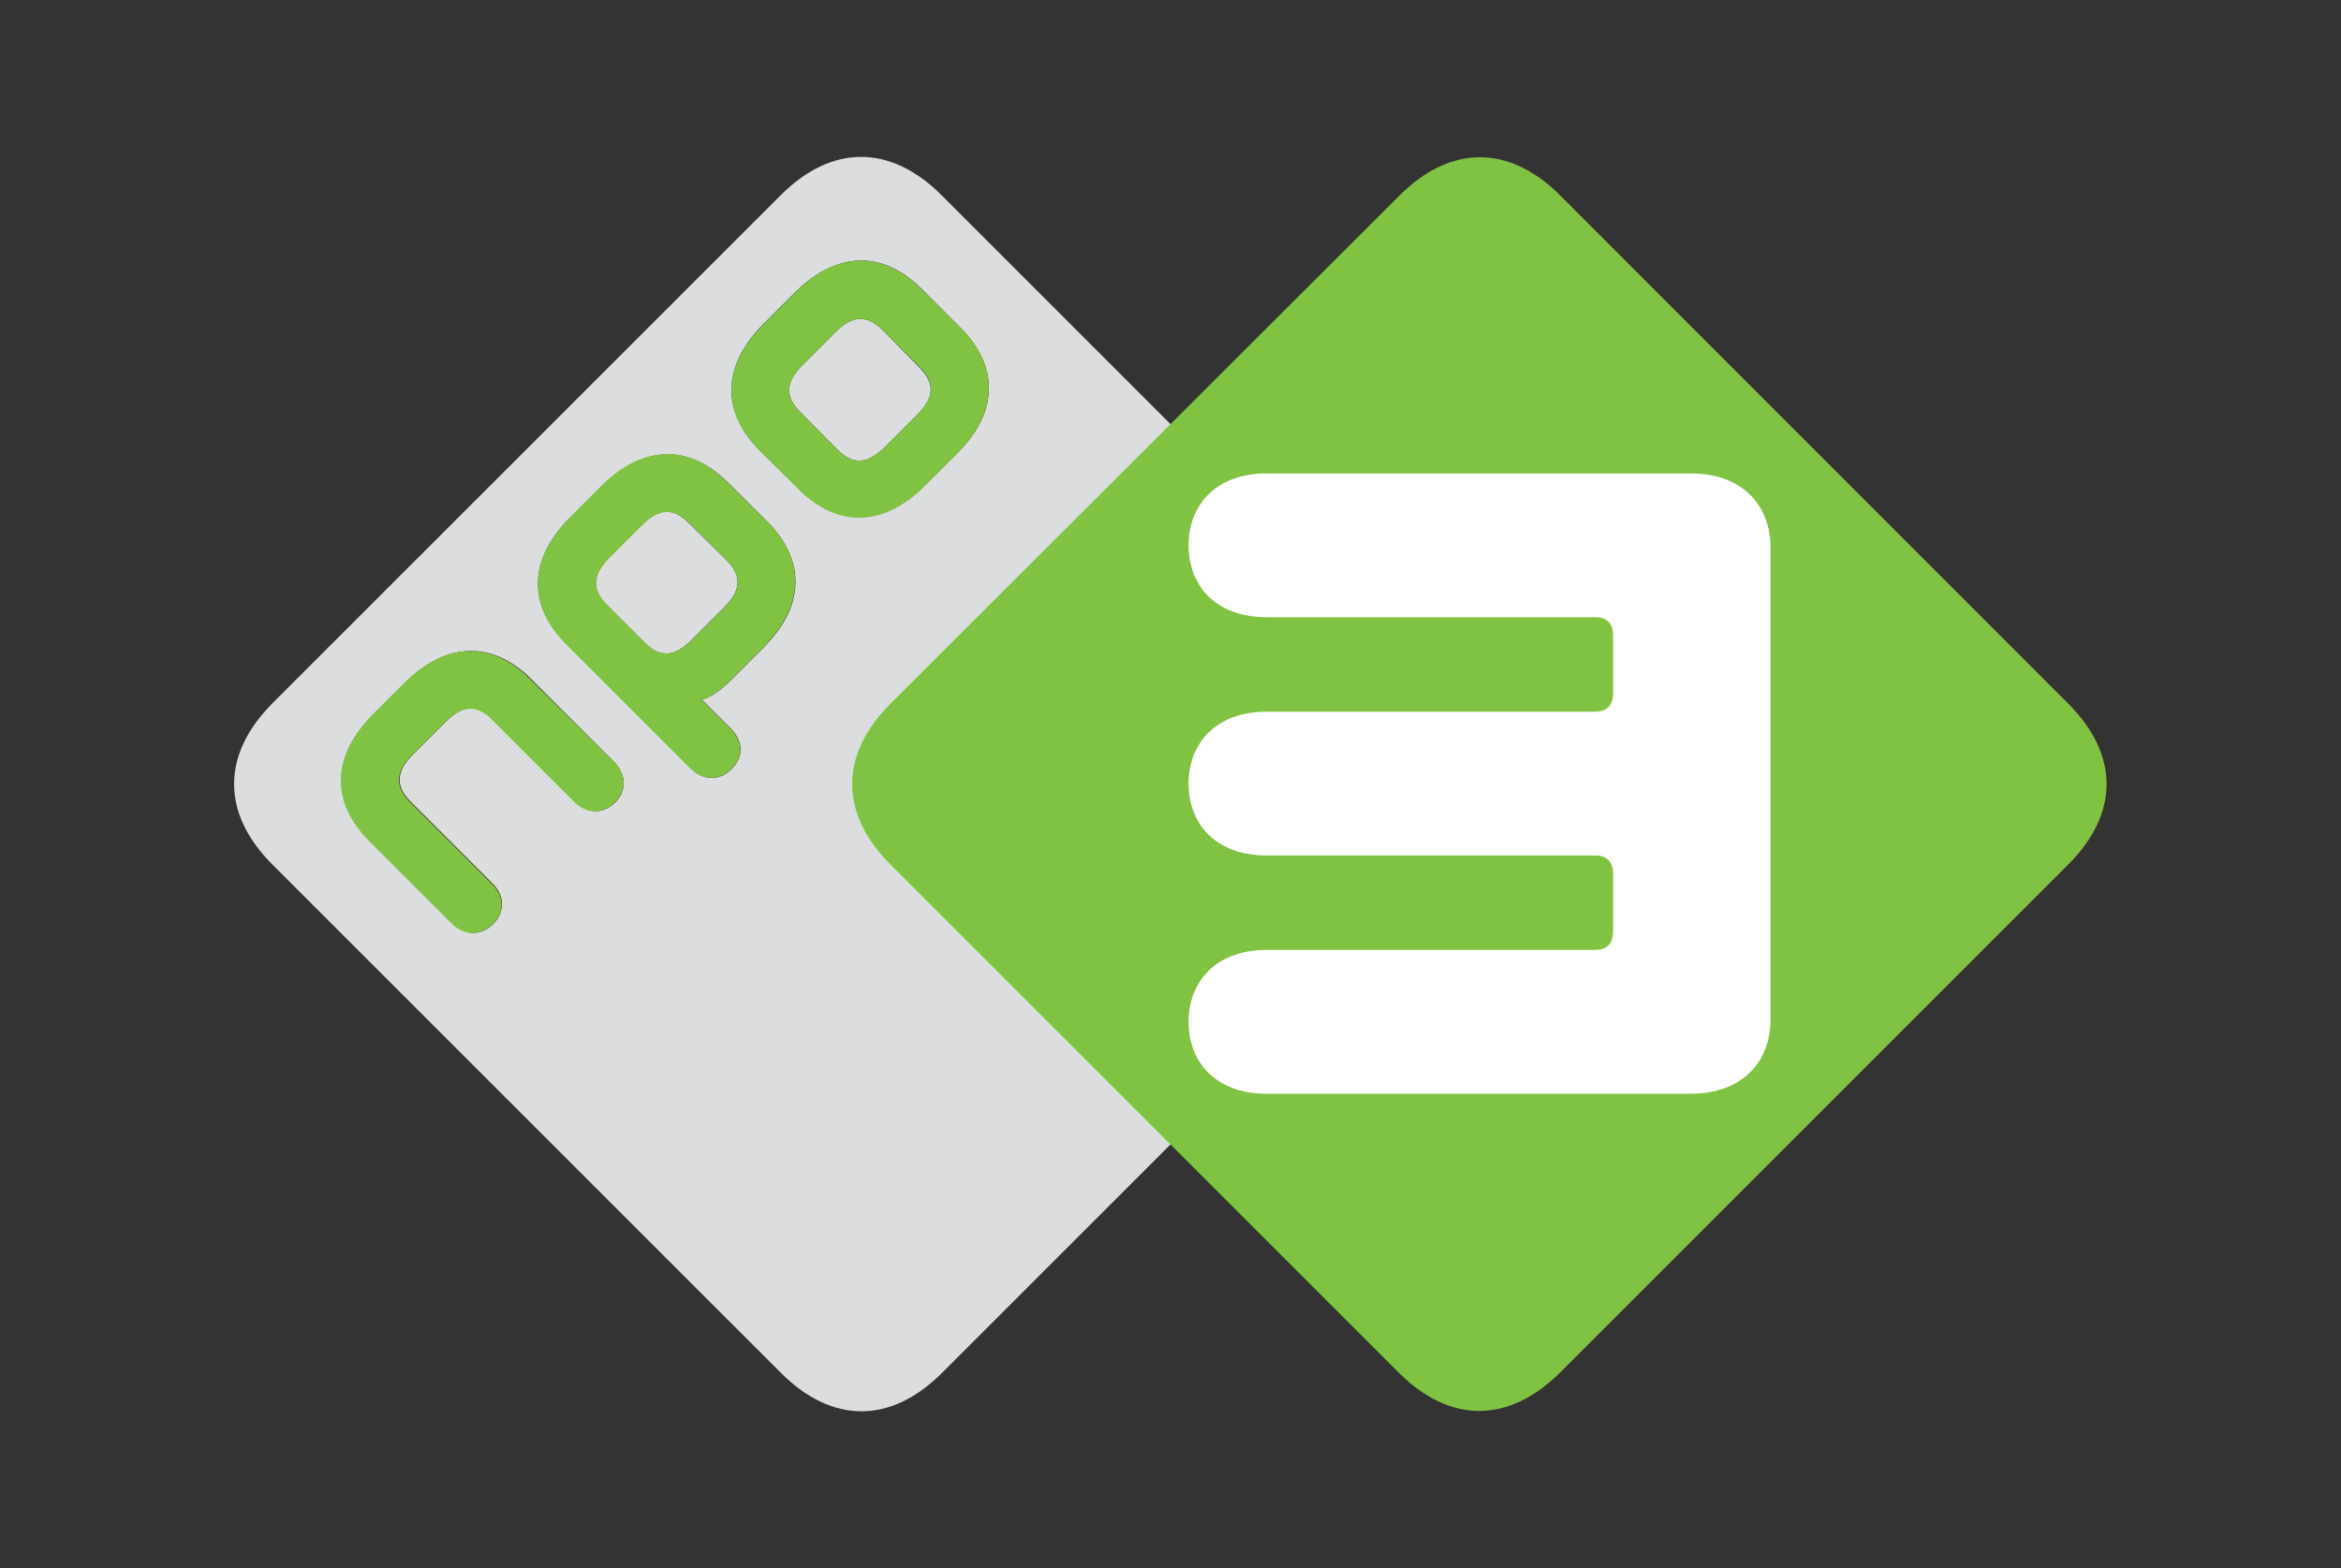
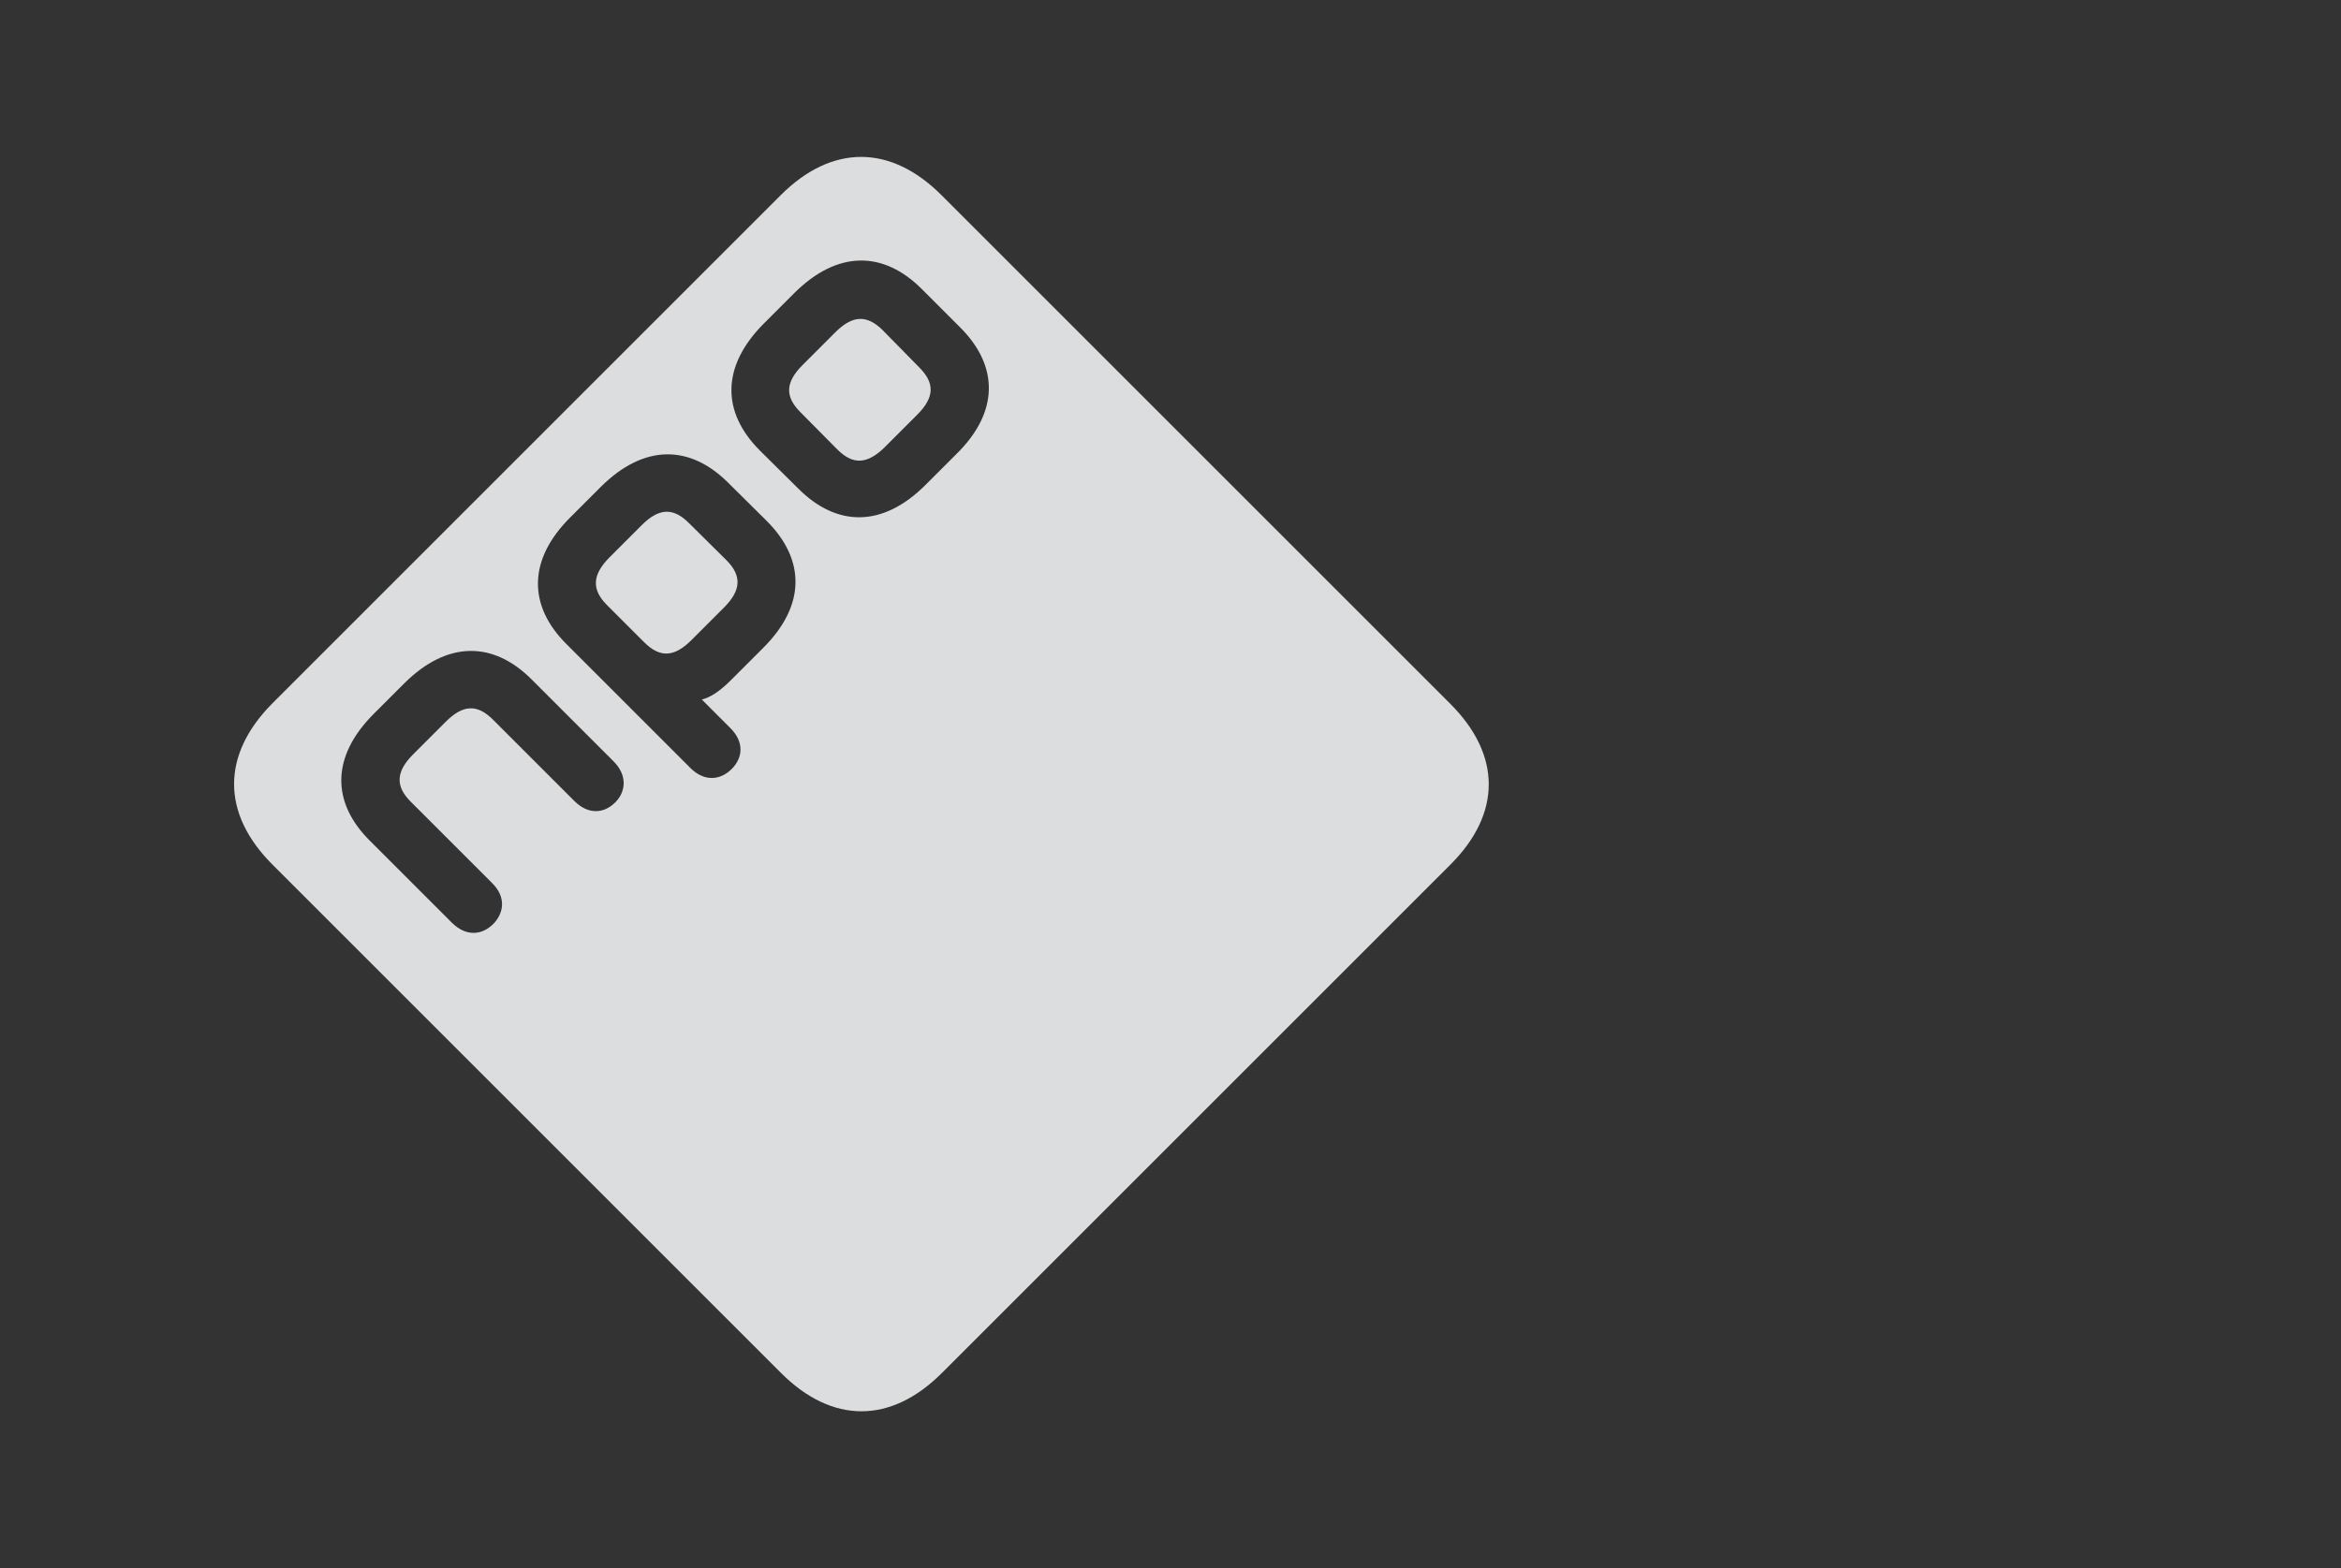
<svg xmlns="http://www.w3.org/2000/svg" id="Laag_1" viewBox="0 0 673.8 451.5">
  <rect x="0" y="0" width="673.8" height="451.5" fill="#333333" stroke="none" />
  <style>.st0{fill:#dcddde}.st1{fill:#80c342}.st2{fill:#fff}</style>
  <path class="st0" d="M209.1 161.3c4.4 4.4 4.3 8.6-.7 13.6l-9.4 9.4c-5 5-9.1 5.1-13.6.6l-10.7-10.7c-4.4-4.4-4.3-8.6.6-13.6l9.4-9.4c5-5 9.1-5.1 13.6-.6l10.8 10.7zM254 95c-4.5-4.4-8.6-4.3-13.6.7l-9.4 9.4c-5 5-5.1 9.1-.6 13.6l10.6 10.7c4.5 4.5 8.6 4.3 13.6-.6l9.4-9.4c5-5 5.1-9.1.6-13.6L254 95zm163.5 153.9L271.1 395.3c-14.7 14.7-31.6 14.7-46.3 0L78.4 248.9c-14.7-14.7-14.7-31.6 0-46.4L224.7 56.2c14.7-14.7 31.6-14.7 46.3 0l146.3 146.3c14.9 14.8 14.9 31.7.2 46.4zm-240.9-29.7L153 195.6c-11-11-24.2-11.2-36.6 1.1l-8.8 8.8c-12.4 12.4-12.2 25.6-1.1 36.6l23.6 23.6c4.2 4.1 8.7 3.5 11.9.3 3.1-3.2 3.7-7.8-.4-11.8l-23.4-23.4c-4.4-4.4-4.3-8.6.7-13.6l9.4-9.4c5-5 9.1-5.1 13.6-.6l23.4 23.4c4.1 4.1 8.6 3.6 11.8.4 3-3 3.6-7.7-.5-11.8zm44.1-69.2l-11.1-11c-11-11-24.2-11.2-36.6 1.1l-8.8 8.8c-12.4 12.3-12.2 25.6-1.1 36.6l35.6 35.6c4.1 4.1 8.7 3.5 11.9.3 3.2-3.2 3.7-7.7-.4-11.8l-8.2-8.2c2.2-.5 5-2.2 8.2-5.4l9.4-9.4c12.4-12.3 12.2-25.5 1.1-36.6zm55.7-55.7l-11.1-11.1c-11-11-24.2-11.2-36.6 1.1l-8.8 8.8c-12.4 12.4-12.2 25.6-1.2 36.6l11.1 11c11 11 24.2 11.3 36.6-1.1l8.8-8.8c12.4-12.1 12.3-25.4 1.2-36.5z" />
-   <path class="st1" d="M176.6 219.2c4.1 4.1 3.5 8.7.3 11.9-3.2 3.1-7.8 3.7-11.8-.4l-23.4-23.4c-4.4-4.5-8.6-4.3-13.6.6l-9.4 9.4c-5 5-5.1 9.1-.7 13.6l23.4 23.4c4.2 4.1 3.6 8.6.4 11.8-3.2 3.1-7.8 3.8-11.9-.3l-23.6-23.6c-11-11-11.2-24.2 1.1-36.6l8.8-8.8c12.4-12.4 25.6-12.2 36.6-1.1l23.8 23.5zm99.8-124.9c11 11 11.2 24.2-1.2 36.6l-8.8 8.8c-12.3 12.4-25.6 12.2-36.6 1.1l-11.1-11c-11-11-11.2-24.2 1.2-36.6l8.8-8.8c12.3-12.4 25.6-12.2 36.6-1.1l11.1 11zm-11.7 11.4L254 95c-4.5-4.4-8.6-4.3-13.6.7l-9.4 9.4c-5 5-5.1 9.1-.6 13.6l10.6 10.7c4.5 4.5 8.6 4.3 13.6-.6l9.4-9.4c5-5.1 5.1-9.3.7-13.7zm-44 44.3c11 11 11.2 24.2-1.2 36.6l-9.4 9.4c-3.2 3.2-6 5-8.2 5.4l8.2 8.2c4.1 4.2 3.6 8.6.4 11.8-3.2 3.1-7.8 3.8-11.9-.3L163 185.5c-11-11-11.2-24.2 1.1-36.6l8.8-8.8c12.3-12.4 25.6-12.2 36.6-1.1l11.2 11zm-11.6 11.3l-10.7-10.7c-4.5-4.4-8.6-4.3-13.6.6l-9.4 9.4c-5 5-5.1 9.1-.6 13.6l10.7 10.7c4.5 4.5 8.6 4.3 13.6-.6l9.4-9.4c4.9-5 5-9.1.6-13.6zm47.2 41.3c-14.7 14.7-14.7 31.6 0 46.3l146.3 146.3c14.7 14.7 31.6 14.7 46.4 0l146.3-146.3c14.7-14.7 14.7-31.6 0-46.3L449.1 56.3c-14.7-14.7-31.6-14.7-46.3 0L256.3 202.6z" />
-   <path class="st2" d="M509.6 157.6c0-11.8-7.8-21.3-23-21.3h-122c-14.9 0-22.5 9.4-22.5 20.7 0 11.4 7.6 20.7 22.5 20.7h94.6c3.3 0 5.1 1.7 5.1 5.5v16.2c0 3.8-1.9 5.5-5.1 5.5h-94.6c-14.9 0-22.5 9.4-22.5 20.7 0 11.4 7.6 20.7 22.5 20.7h94.6c3.2 0 5.1 1.7 5.1 5.5V268c0 3.8-1.9 5.5-5.1 5.5h-94.6c-14.9 0-22.5 9.4-22.5 20.7 0 11.4 7.6 20.7 22.5 20.7h122c15.2 0 23-9.5 23-21.3v-136z" />
</svg>